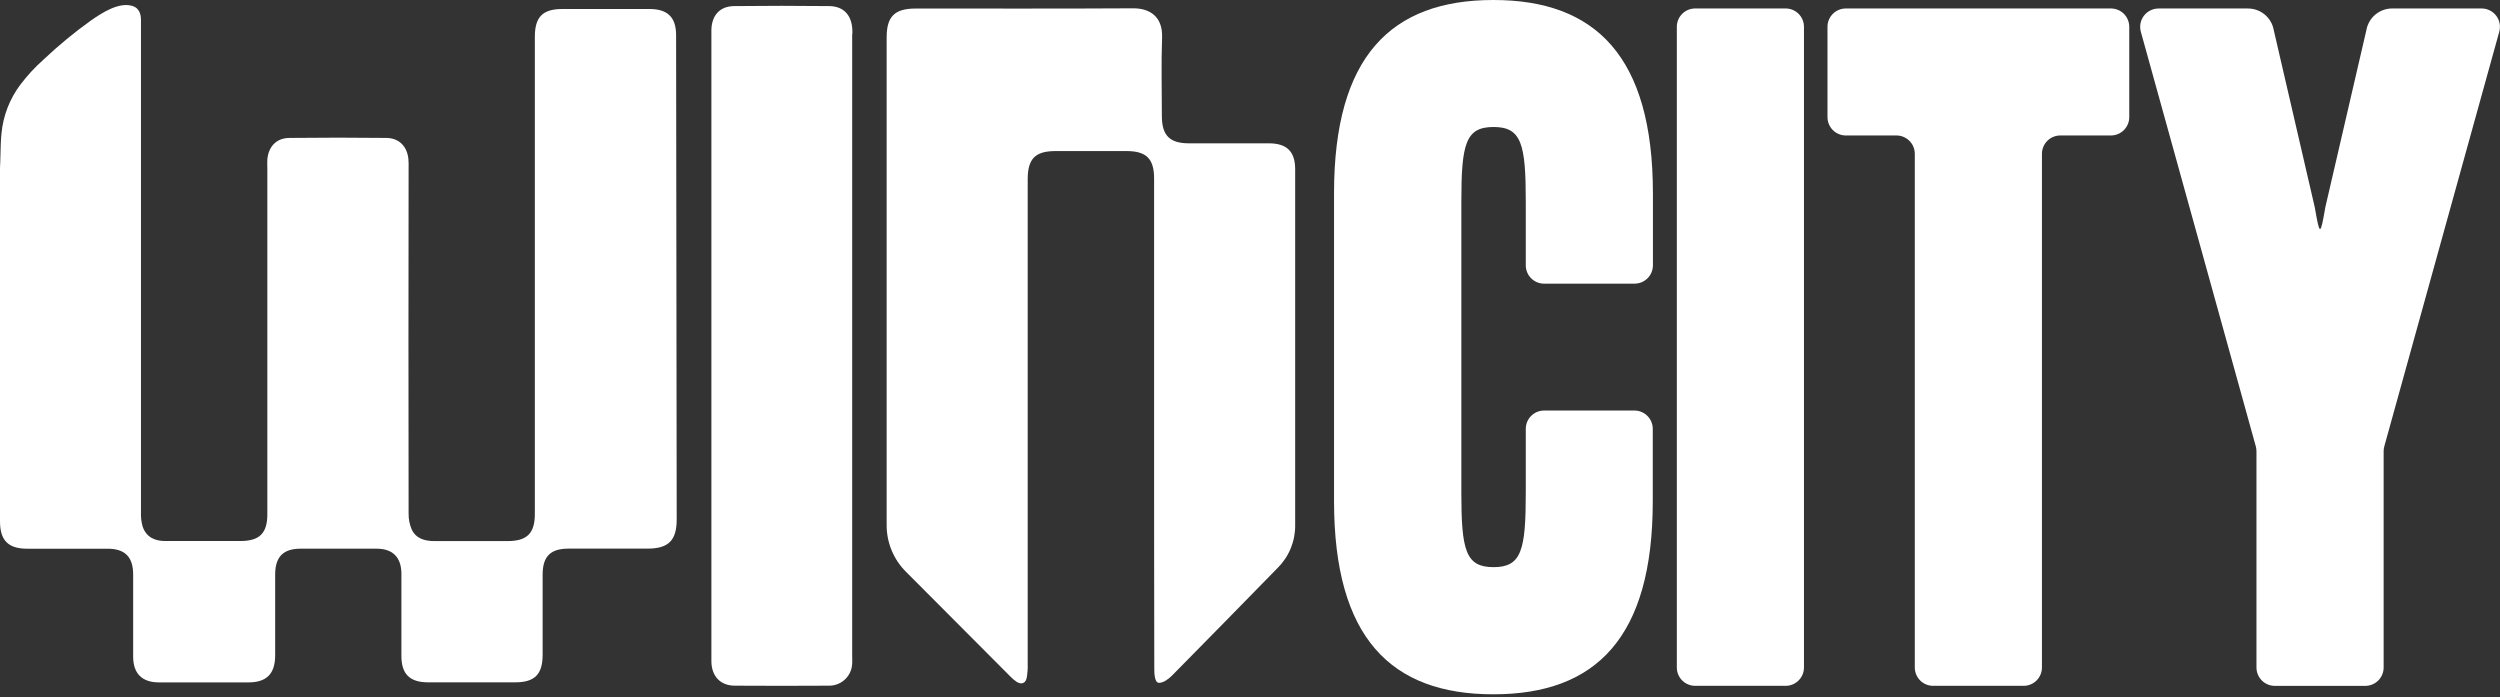
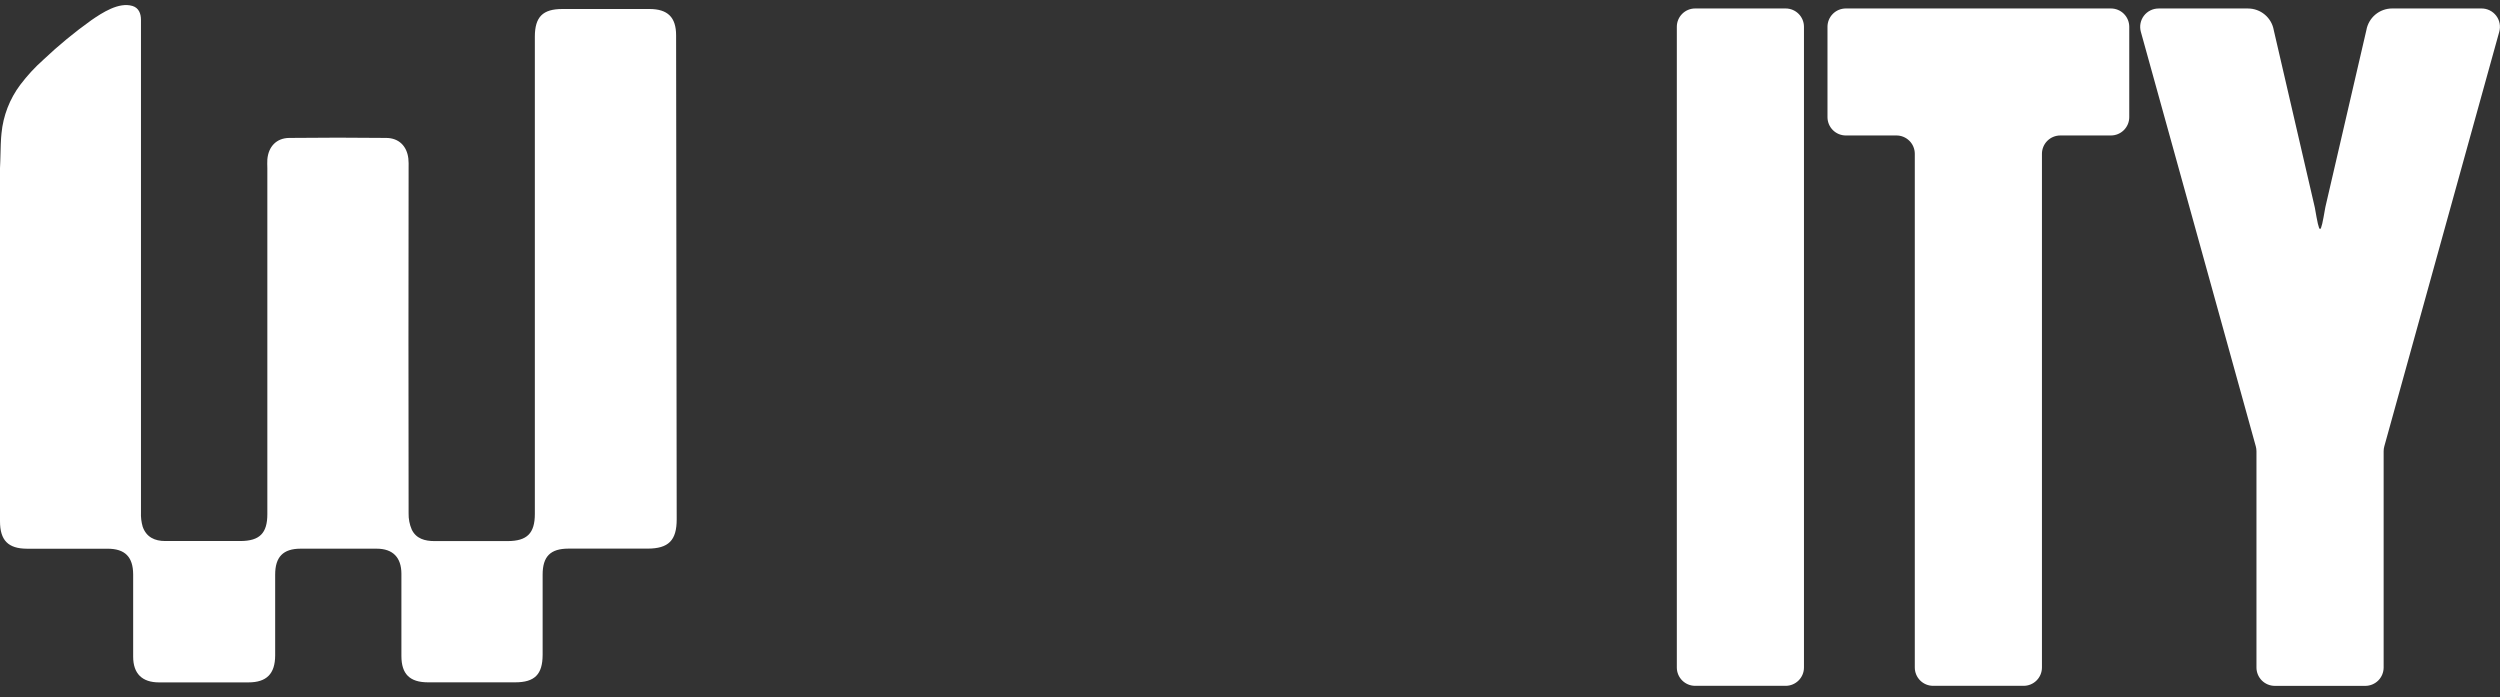
<svg xmlns="http://www.w3.org/2000/svg" width="208" height="58" viewBox="0 0 208 58" fill="none">
  <rect x="0" y="0" width="208" height="58" fill="#333333" stroke="none" />
-   <path d="M124.25 0C115.715 0 110.992 4.72 110.992 16.061V41.703C110.992 53.046 115.715 57.766 124.25 57.766C132.785 57.766 137.51 53.046 137.51 41.703V35.68C137.51 35.276 137.349 34.888 137.063 34.603C136.777 34.317 136.389 34.156 135.985 34.156H128.47C128.066 34.156 127.678 34.316 127.392 34.602C127.105 34.888 126.945 35.275 126.945 35.68V40.99C126.945 45.78 126.591 47.187 124.263 47.187C121.935 47.187 121.584 45.78 121.584 40.99V16.766C121.584 11.976 121.935 10.566 124.263 10.566C126.591 10.566 126.945 11.976 126.945 16.766V22.073C126.944 22.274 126.984 22.472 127.06 22.657C127.137 22.843 127.249 23.011 127.391 23.153C127.532 23.295 127.701 23.407 127.886 23.484C128.071 23.561 128.27 23.6 128.47 23.6H135.998C136.403 23.599 136.791 23.438 137.077 23.152C137.363 22.866 137.523 22.478 137.523 22.073V16.061C137.51 4.733 132.785 0 124.25 0Z" fill="white" />
  <path d="M148.565 0.705H141.037C140.195 0.705 139.512 1.387 139.512 2.229V55.537C139.512 56.379 140.195 57.061 141.037 57.061H148.565C149.407 57.061 150.09 56.379 150.09 55.537V2.229C150.09 1.387 149.407 0.705 148.565 0.705Z" fill="white" />
  <path d="M175.628 0.705H153.573C153.168 0.705 152.78 0.865 152.494 1.151C152.208 1.437 152.047 1.824 152.047 2.229V9.747C152.047 10.151 152.208 10.539 152.494 10.824C152.78 11.11 153.168 11.271 153.573 11.271H157.785C158.19 11.271 158.577 11.432 158.863 11.718C159.149 12.003 159.31 12.391 159.311 12.795V55.537C159.311 55.941 159.472 56.329 159.758 56.615C160.044 56.901 160.432 57.061 160.837 57.061H168.364C168.769 57.061 169.157 56.901 169.443 56.615C169.729 56.329 169.89 55.941 169.89 55.537V12.795C169.89 12.39 170.052 12.002 170.338 11.717C170.625 11.431 171.013 11.271 171.418 11.271H175.628C176.033 11.271 176.421 11.11 176.707 10.824C176.993 10.539 177.154 10.151 177.154 9.747V2.229C177.154 1.824 176.993 1.437 176.707 1.151C176.421 0.865 176.033 0.705 175.628 0.705Z" fill="white" />
  <path d="M206.469 0.705H199.027C198.514 0.705 198.018 0.886 197.625 1.216C197.233 1.547 196.97 2.004 196.882 2.509L193.474 17.215L193.458 17.299C193.052 19.639 193.005 19.639 192.599 17.299C192.594 17.271 192.588 17.243 192.581 17.215L189.178 2.512C189.091 2.007 188.828 1.549 188.436 1.219C188.044 0.889 187.548 0.708 187.035 0.707H179.589C179.353 0.708 179.121 0.762 178.911 0.867C178.7 0.971 178.517 1.123 178.374 1.31C178.232 1.497 178.135 1.714 178.09 1.945C178.046 2.175 178.055 2.413 178.117 2.639L187.683 37.138C187.72 37.271 187.738 37.409 187.738 37.547V55.54C187.739 55.944 187.9 56.332 188.186 56.618C188.473 56.903 188.861 57.064 189.266 57.064H196.791C197.196 57.064 197.584 56.903 197.871 56.618C198.157 56.332 198.318 55.944 198.319 55.54V37.544C198.319 37.406 198.337 37.269 198.374 37.136L207.94 2.637C208.002 2.41 208.011 2.173 207.967 1.942C207.922 1.711 207.825 1.494 207.683 1.307C207.54 1.12 207.357 0.969 207.146 0.864C206.936 0.759 206.704 0.705 206.469 0.705Z" fill="white" />
  <path d="M56.252 2.941C56.252 1.438 55.554 0.752 54.041 0.749H46.79C45.16 0.749 44.502 1.404 44.499 3.048C44.499 3.992 44.499 35.056 44.499 42.756C44.499 44.368 43.856 45.013 42.244 45.018C40.213 45.018 38.182 45.018 36.152 45.018C35.35 45.018 34.623 44.821 34.256 44.056C34.073 43.629 33.985 43.168 33.996 42.704C33.98 33.132 33.98 23.558 33.996 13.981C34.005 13.716 33.998 13.451 33.975 13.188C33.853 12.16 33.194 11.489 32.152 11.476C29.453 11.445 26.753 11.445 24.05 11.476C22.993 11.492 22.334 12.204 22.243 13.26C22.222 13.502 22.243 13.749 22.243 13.994C22.243 23.586 22.243 33.181 22.243 42.779C22.243 44.36 21.602 45.003 20.027 45.013C19.173 45.013 18.322 45.013 17.468 45.013H13.739C12.87 45.013 12.177 44.688 11.873 43.827C11.759 43.436 11.711 43.03 11.729 42.623C11.729 35.88 11.729 4.991 11.729 1.651C11.729 1.131 11.545 0.655 11.026 0.497C9.881 0.148 8.488 1.071 7.605 1.677C6.206 2.677 4.877 3.771 3.627 4.952C2.913 5.587 2.263 6.29 1.687 7.053C0.805 8.229 0.265 9.626 0.125 11.089C0.076 11.492 0.044 12.35 0.023 13.429C0.008 13.611 0 13.796 0 13.986C0 14.766 0 35.139 0 43.372C0 44.958 0.682 45.65 2.252 45.653C4.486 45.653 6.72 45.653 8.954 45.653C10.399 45.653 11.073 46.337 11.079 47.79C11.079 50.071 11.079 52.354 11.079 54.635C11.079 56.042 11.823 56.775 13.229 56.775C15.708 56.775 18.186 56.775 20.663 56.775C22.183 56.775 22.891 56.063 22.894 54.523C22.894 52.282 22.894 50.042 22.894 47.801C22.894 46.331 23.563 45.653 25.003 45.65C27.115 45.65 29.228 45.65 31.34 45.65C32.684 45.65 33.394 46.381 33.397 47.731C33.397 50.014 33.397 52.295 33.397 54.575C33.397 56.081 34.092 56.767 35.608 56.77H42.856C44.489 56.77 45.145 56.112 45.147 54.471C45.147 52.25 45.147 50.029 45.147 47.809C45.147 46.295 45.798 45.648 47.295 45.645C49.487 45.645 51.681 45.645 53.875 45.645C55.624 45.645 56.306 44.958 56.301 43.203C56.293 34.936 56.254 4.993 56.252 2.941Z" fill="white" />
-   <path d="M105.558 11.924C103.345 11.924 101.132 11.924 98.916 11.924C97.318 11.924 96.669 11.268 96.667 9.656C96.667 7.477 96.607 5.295 96.685 3.118C96.748 1.355 95.628 0.684 94.277 0.692C88.244 0.728 82.214 0.708 76.181 0.71C74.439 0.71 73.77 1.371 73.77 3.095V43.611C73.757 44.357 73.898 45.097 74.182 45.786C74.466 46.475 74.889 47.099 75.424 47.619C78.295 50.5 81.166 53.382 84.039 56.263C84.205 56.441 84.391 56.599 84.594 56.734C84.992 56.978 85.328 56.851 85.422 56.398C85.489 56.017 85.516 55.63 85.505 55.244C85.505 41.799 85.505 28.354 85.505 14.909C85.505 13.211 86.132 12.569 87.817 12.569C89.785 12.569 91.755 12.569 93.727 12.569C95.381 12.569 96.021 13.211 96.021 14.852C96.021 21.613 96.021 28.375 96.021 35.136C96.021 41.96 96.021 48.787 96.037 55.611C96.037 56.011 96.055 56.812 96.427 56.812C96.8 56.812 97.208 56.505 97.487 56.232C100.434 53.257 103.361 50.251 106.292 47.26C106.764 46.793 107.138 46.236 107.389 45.623C107.641 45.009 107.767 44.35 107.758 43.687C107.758 33.827 107.758 23.968 107.758 14.108C107.764 12.608 107.076 11.926 105.558 11.924Z" fill="white" />
-   <path d="M70.912 2.439C70.849 1.246 70.177 0.52 68.995 0.507C66.355 0.477 63.716 0.477 61.078 0.507C59.896 0.52 59.227 1.266 59.188 2.457C59.188 2.681 59.188 2.905 59.188 3.128V47.059C59.188 49.707 59.188 52.354 59.188 55.002C59.188 56.252 59.932 57.04 61.117 57.048C63.736 57.064 66.355 57.064 68.975 57.048C69.469 57.053 69.946 56.866 70.306 56.526C70.665 56.187 70.878 55.721 70.901 55.228C70.919 55.025 70.901 54.82 70.901 54.617V2.928C70.927 2.764 70.927 2.603 70.912 2.439Z" fill="white" />
</svg>